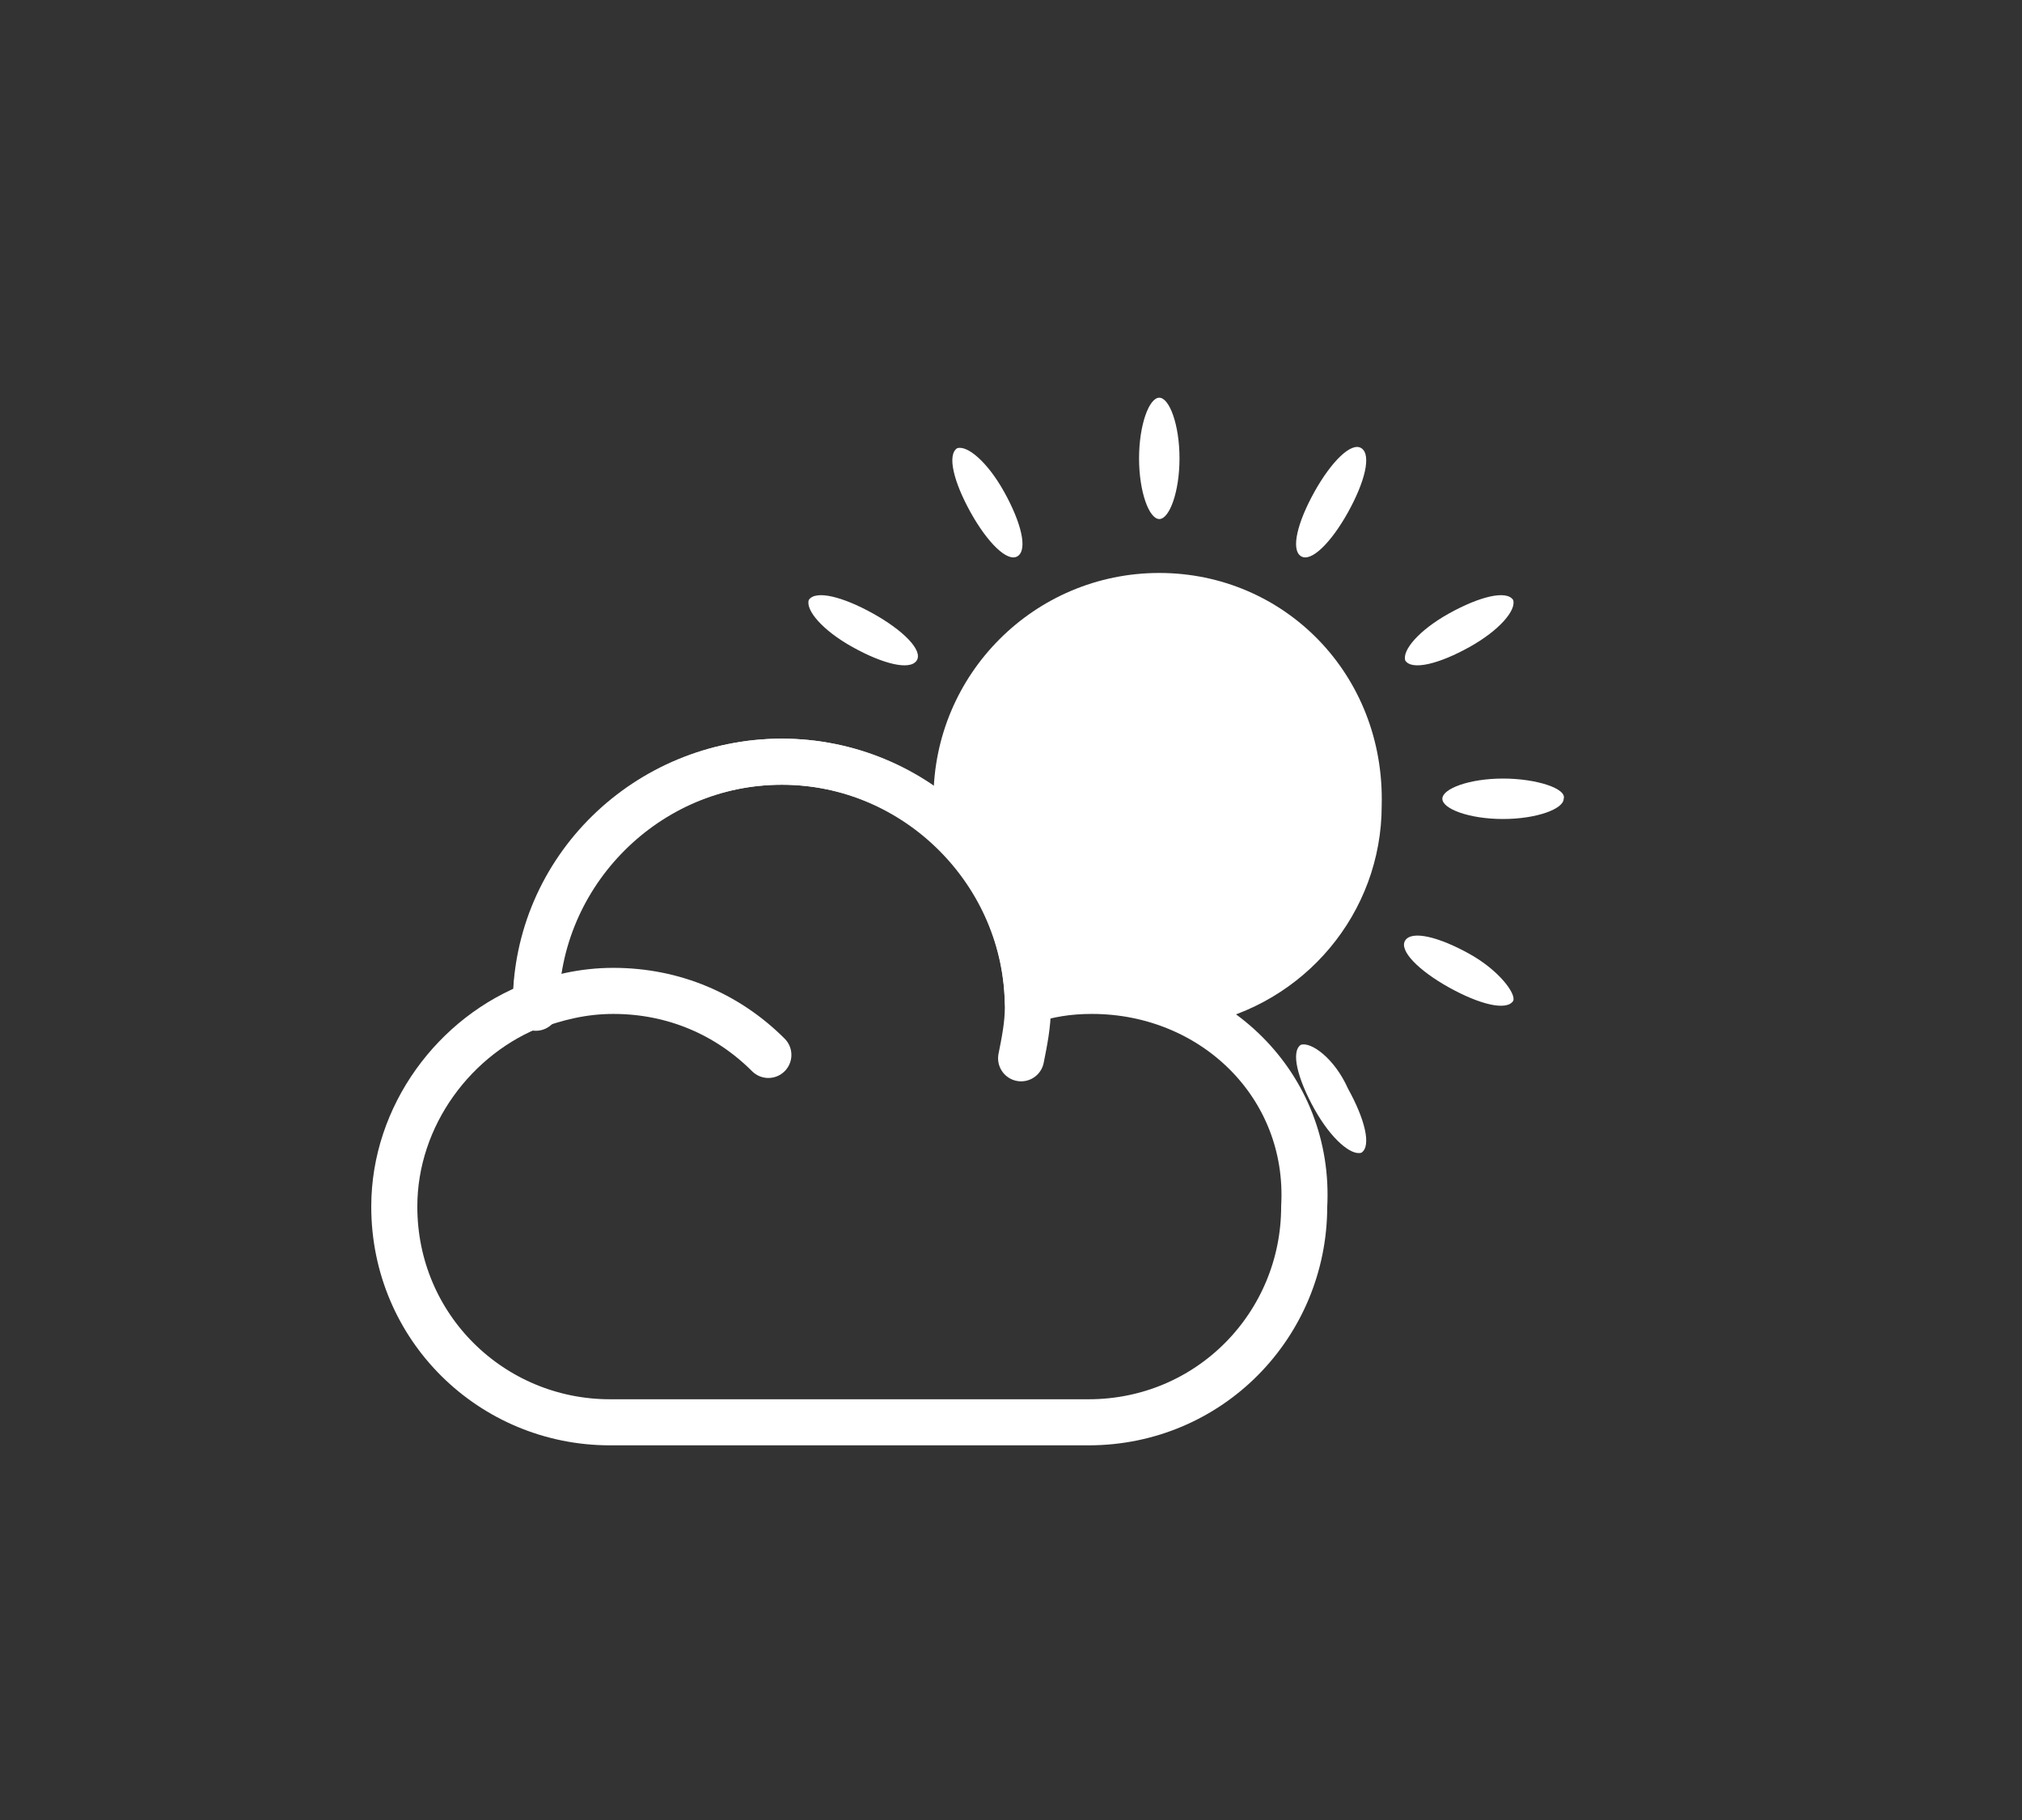
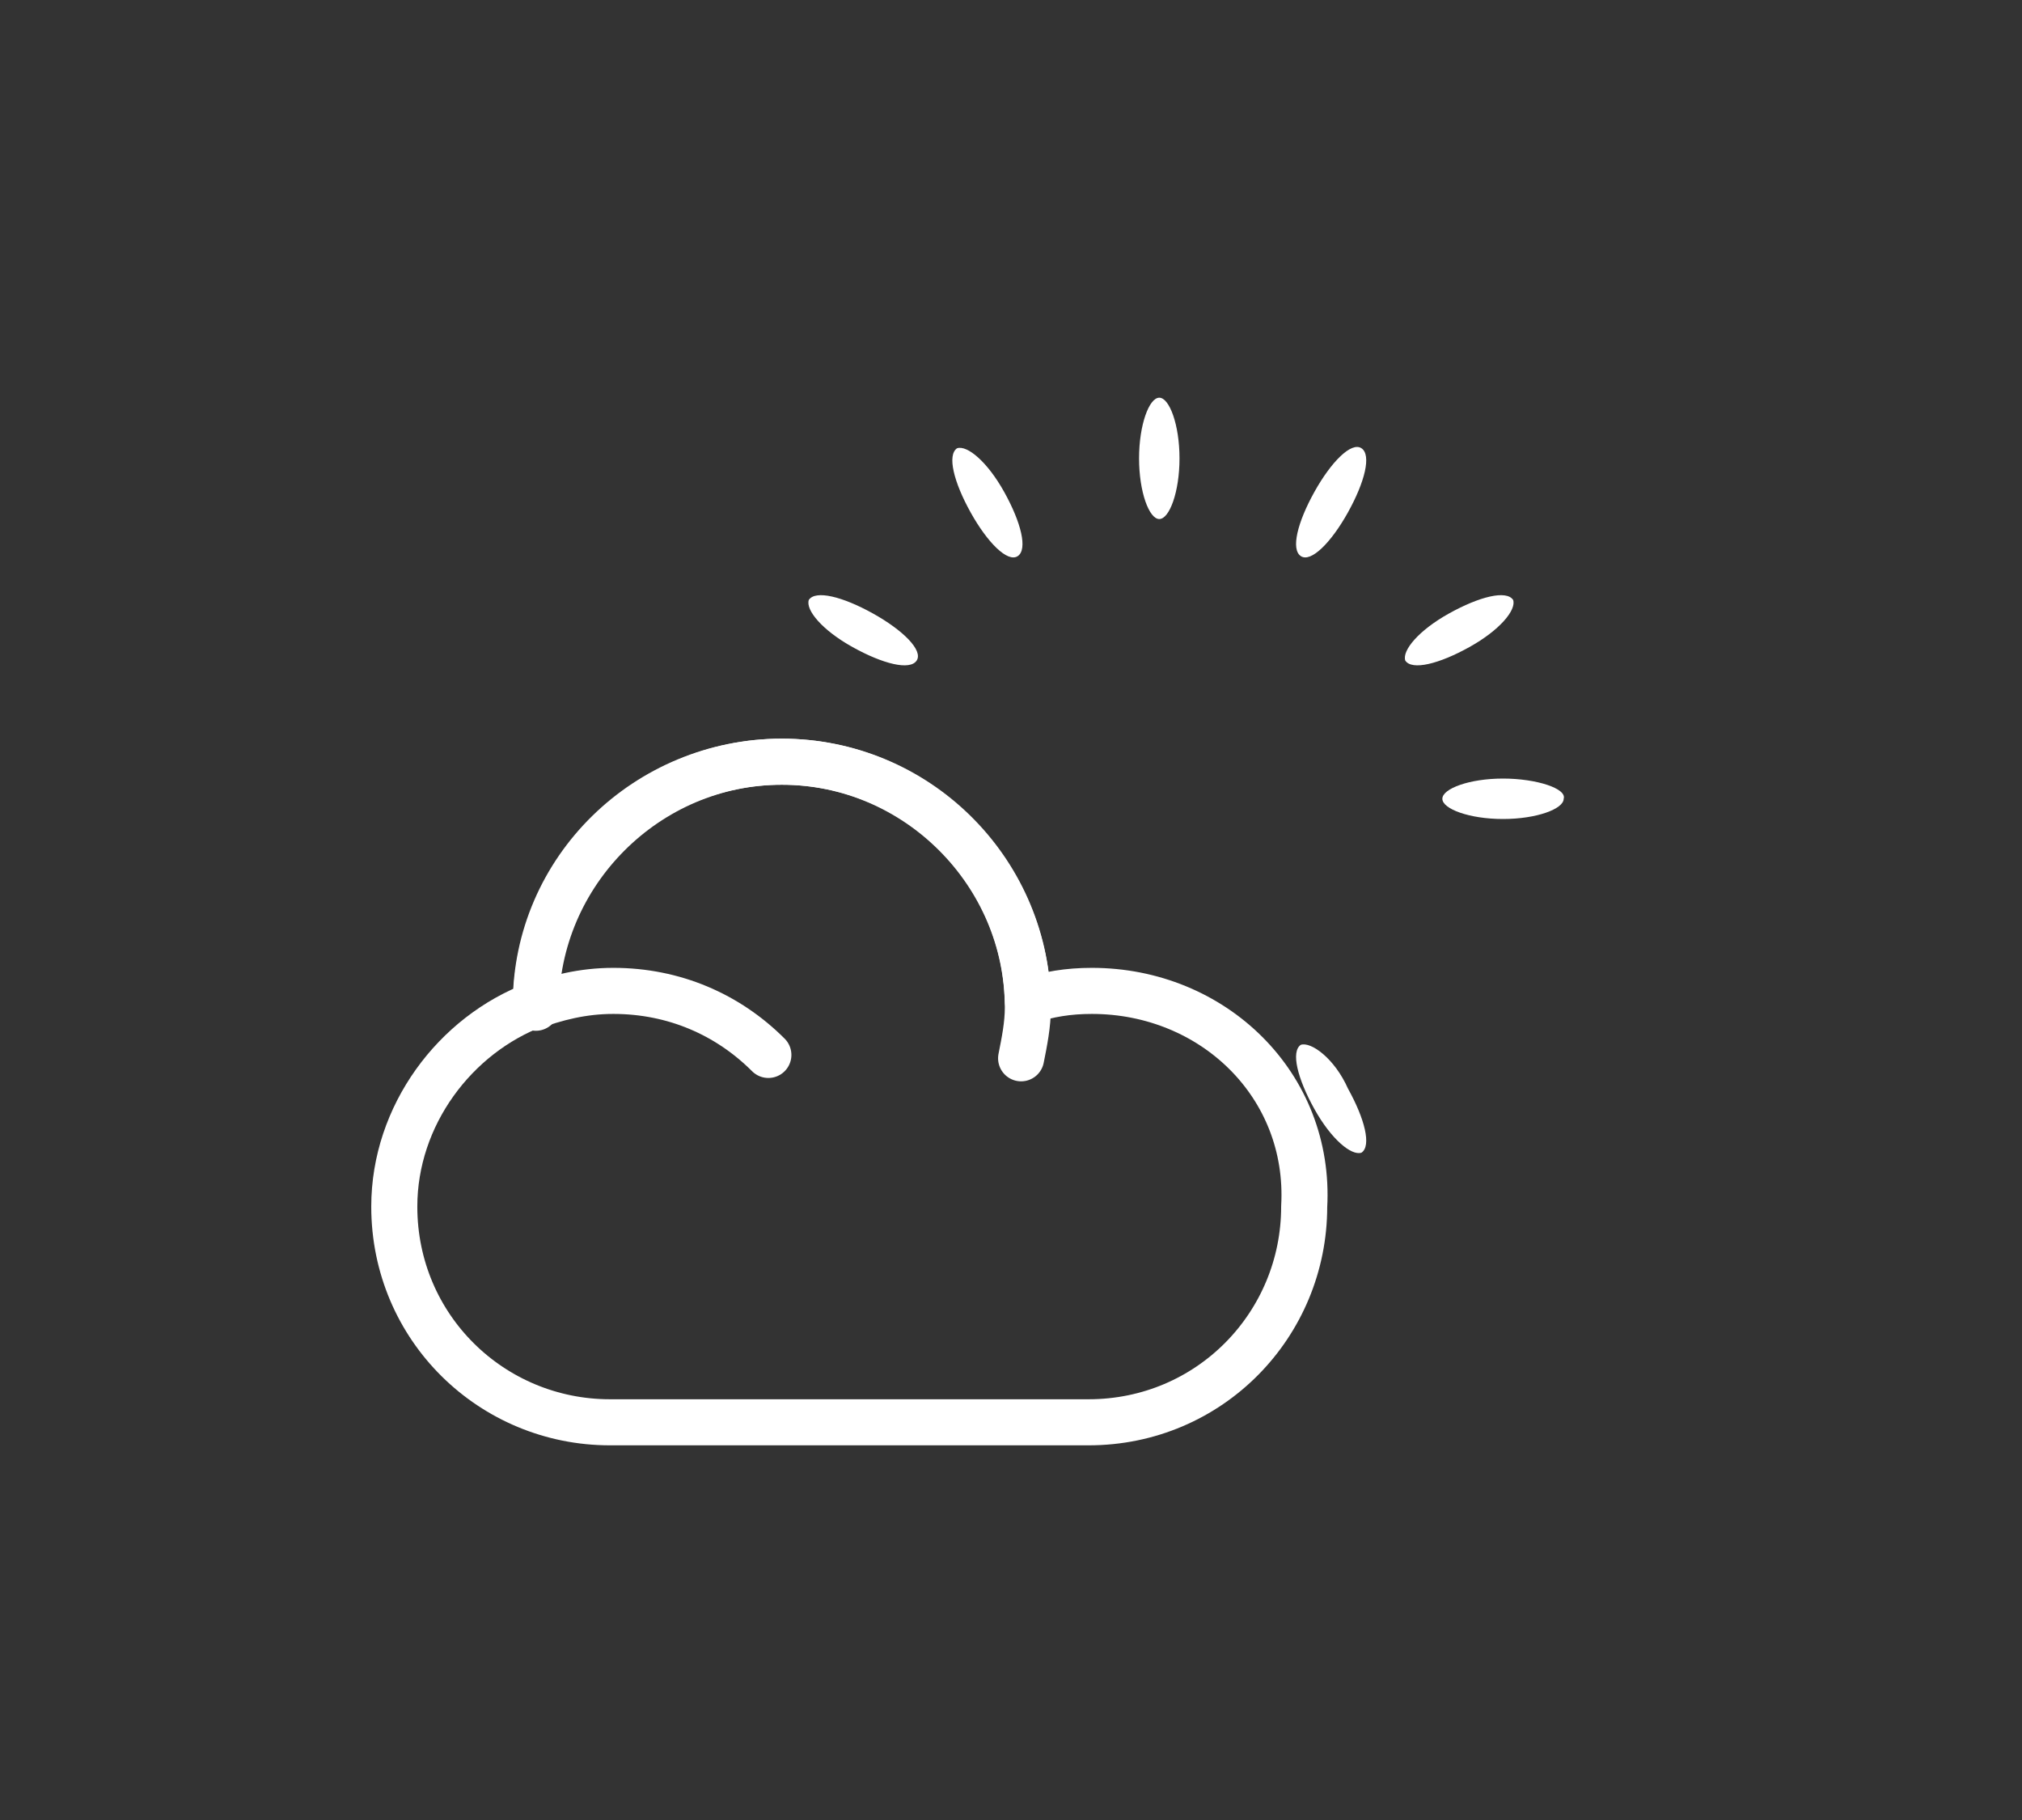
<svg xmlns="http://www.w3.org/2000/svg" version="1.1" id="Layer_1" x="0px" y="0px" viewBox="0 0 60 54" style="enable-background:new 0 0 60 54;" xml:space="preserve">
  <rect x="0" y="0" width="60" height="54" fill="#333333" stroke="none" />
  <style type="text/css">
	.st0{fill:none;stroke:#FFFFFF;stroke-width:1.367;stroke-linecap:round;stroke-linejoin:round;stroke-miterlimit:10;}
	.st1{fill:#FFFFFF;}
</style>
  <g>
    <g>
      <g>
        <g>
          <path class="st0" d="M32.4,29.4c-0.7,0-1.3,0.1-1.9,0.3c-0.1-3.9-3.3-7.1-7.3-7.1c-4,0-7.3,3.2-7.3,7.2c-2.4,0.9-4.2,3.3-4.2,6      c0,3.6,2.9,6.4,6.4,6.4c3.1,0,10.9,0,14.2,0c3.6,0,6.4-2.9,6.4-6.4C38.9,32.2,36,29.4,32.4,29.4z" />
          <path class="st0" d="M15.9,29.9c0-4,3.3-7.3,7.3-7.3c4,0,7.3,3.3,7.3,7.3c0,0.5-0.1,1-0.2,1.5" />
          <path class="st0" d="M15.7,29.9c0.8-0.3,1.6-0.5,2.5-0.5c1.8,0,3.4,0.7,4.6,1.9" />
        </g>
        <g>
-           <path class="st1" d="M34.4,17c-3.7,0-6.7,3-6.7,6.7c0,0.2,0,0.3,0,0.5c1.5,1.2,2.5,2.9,2.7,4.9c0.2,0.2,0.5,0.3,0.7,0.5      c0.4-0.1,0.8-0.1,1.3-0.1c1.2,0,2.3,0.3,3.2,0.9c3.1-0.6,5.4-3.3,5.4-6.5C41.1,20,38.1,17,34.4,17z" />
          <path class="st1" d="M34.4,15.4c0.3,0,0.6-0.8,0.6-1.8c0-1-0.3-1.8-0.6-1.8c-0.3,0-0.6,0.8-0.6,1.8      C33.8,14.6,34.1,15.4,34.4,15.4z" />
          <path class="st1" d="M30.2,16.5c0.3-0.2,0.1-1-0.4-1.9c-0.5-0.9-1.1-1.4-1.4-1.3c-0.3,0.2-0.1,1,0.4,1.9      C29.3,16.1,29.9,16.7,30.2,16.5z" />
          <path class="st1" d="M38.6,31c-0.3,0.2-0.1,1,0.4,1.9c0.5,0.9,1.1,1.4,1.4,1.3c0.3-0.2,0.1-1-0.4-1.9      C39.6,31.4,38.9,30.9,38.6,31z" />
          <path class="st1" d="M25.3,19.2c0.9,0.5,1.7,0.7,1.9,0.4c0.2-0.3-0.4-0.9-1.3-1.4c-0.9-0.5-1.7-0.7-1.9-0.4      C23.9,18.1,24.4,18.7,25.3,19.2z" />
-           <path class="st1" d="M43.6,28.3c-0.9-0.5-1.7-0.7-1.9-0.4c-0.2,0.3,0.4,0.9,1.3,1.4c0.9,0.5,1.7,0.7,1.9,0.4      C45,29.5,44.5,28.8,43.6,28.3z" />
          <path class="st1" d="M44.6,23.1c-1,0-1.8,0.3-1.8,0.6c0,0.3,0.8,0.6,1.8,0.6c1,0,1.8-0.3,1.8-0.6C46.5,23.4,45.6,23.1,44.6,23.1      z" />
          <path class="st1" d="M43.6,19.2c0.9-0.5,1.4-1.1,1.3-1.4c-0.2-0.3-1-0.1-1.9,0.4c-0.9,0.5-1.4,1.1-1.3,1.4      C41.9,19.9,42.7,19.7,43.6,19.2z" />
          <path class="st1" d="M38.6,16.5c0.3,0.2,0.9-0.4,1.4-1.3c0.5-0.9,0.7-1.7,0.4-1.9c-0.3-0.2-0.9,0.4-1.4,1.3      C38.5,15.5,38.3,16.3,38.6,16.5z" />
        </g>
      </g>
    </g>
  </g>
</svg>